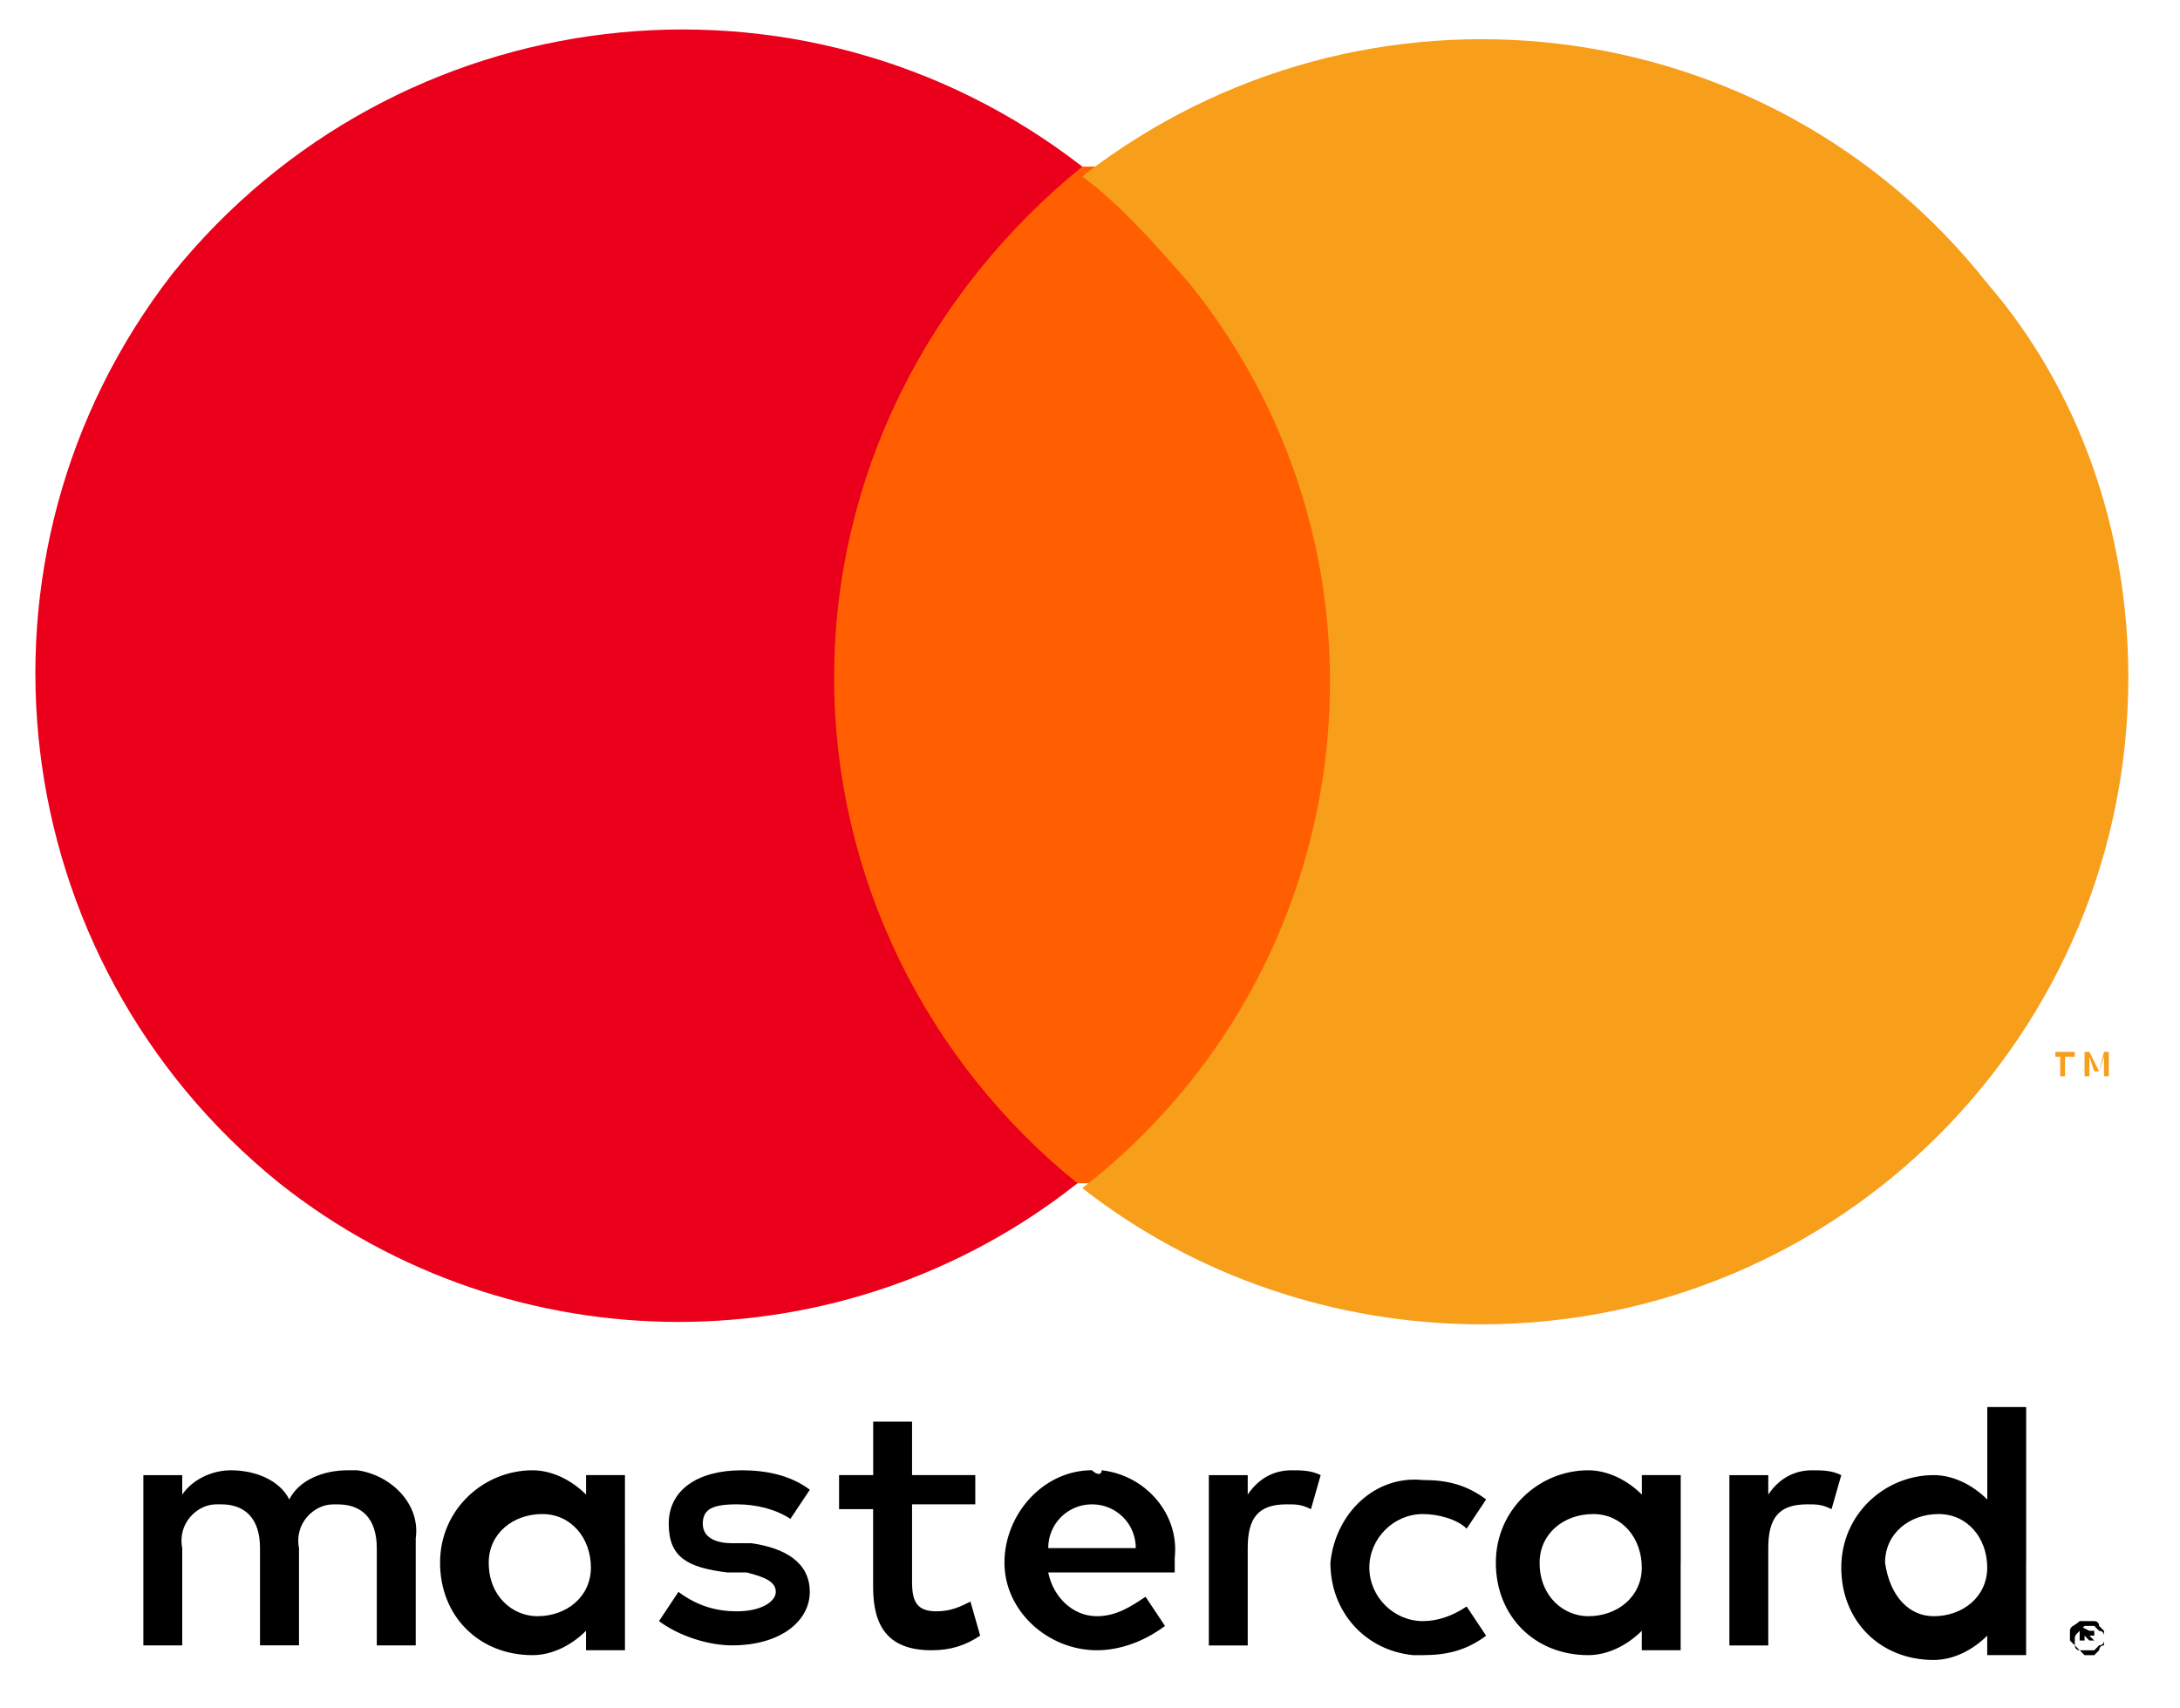
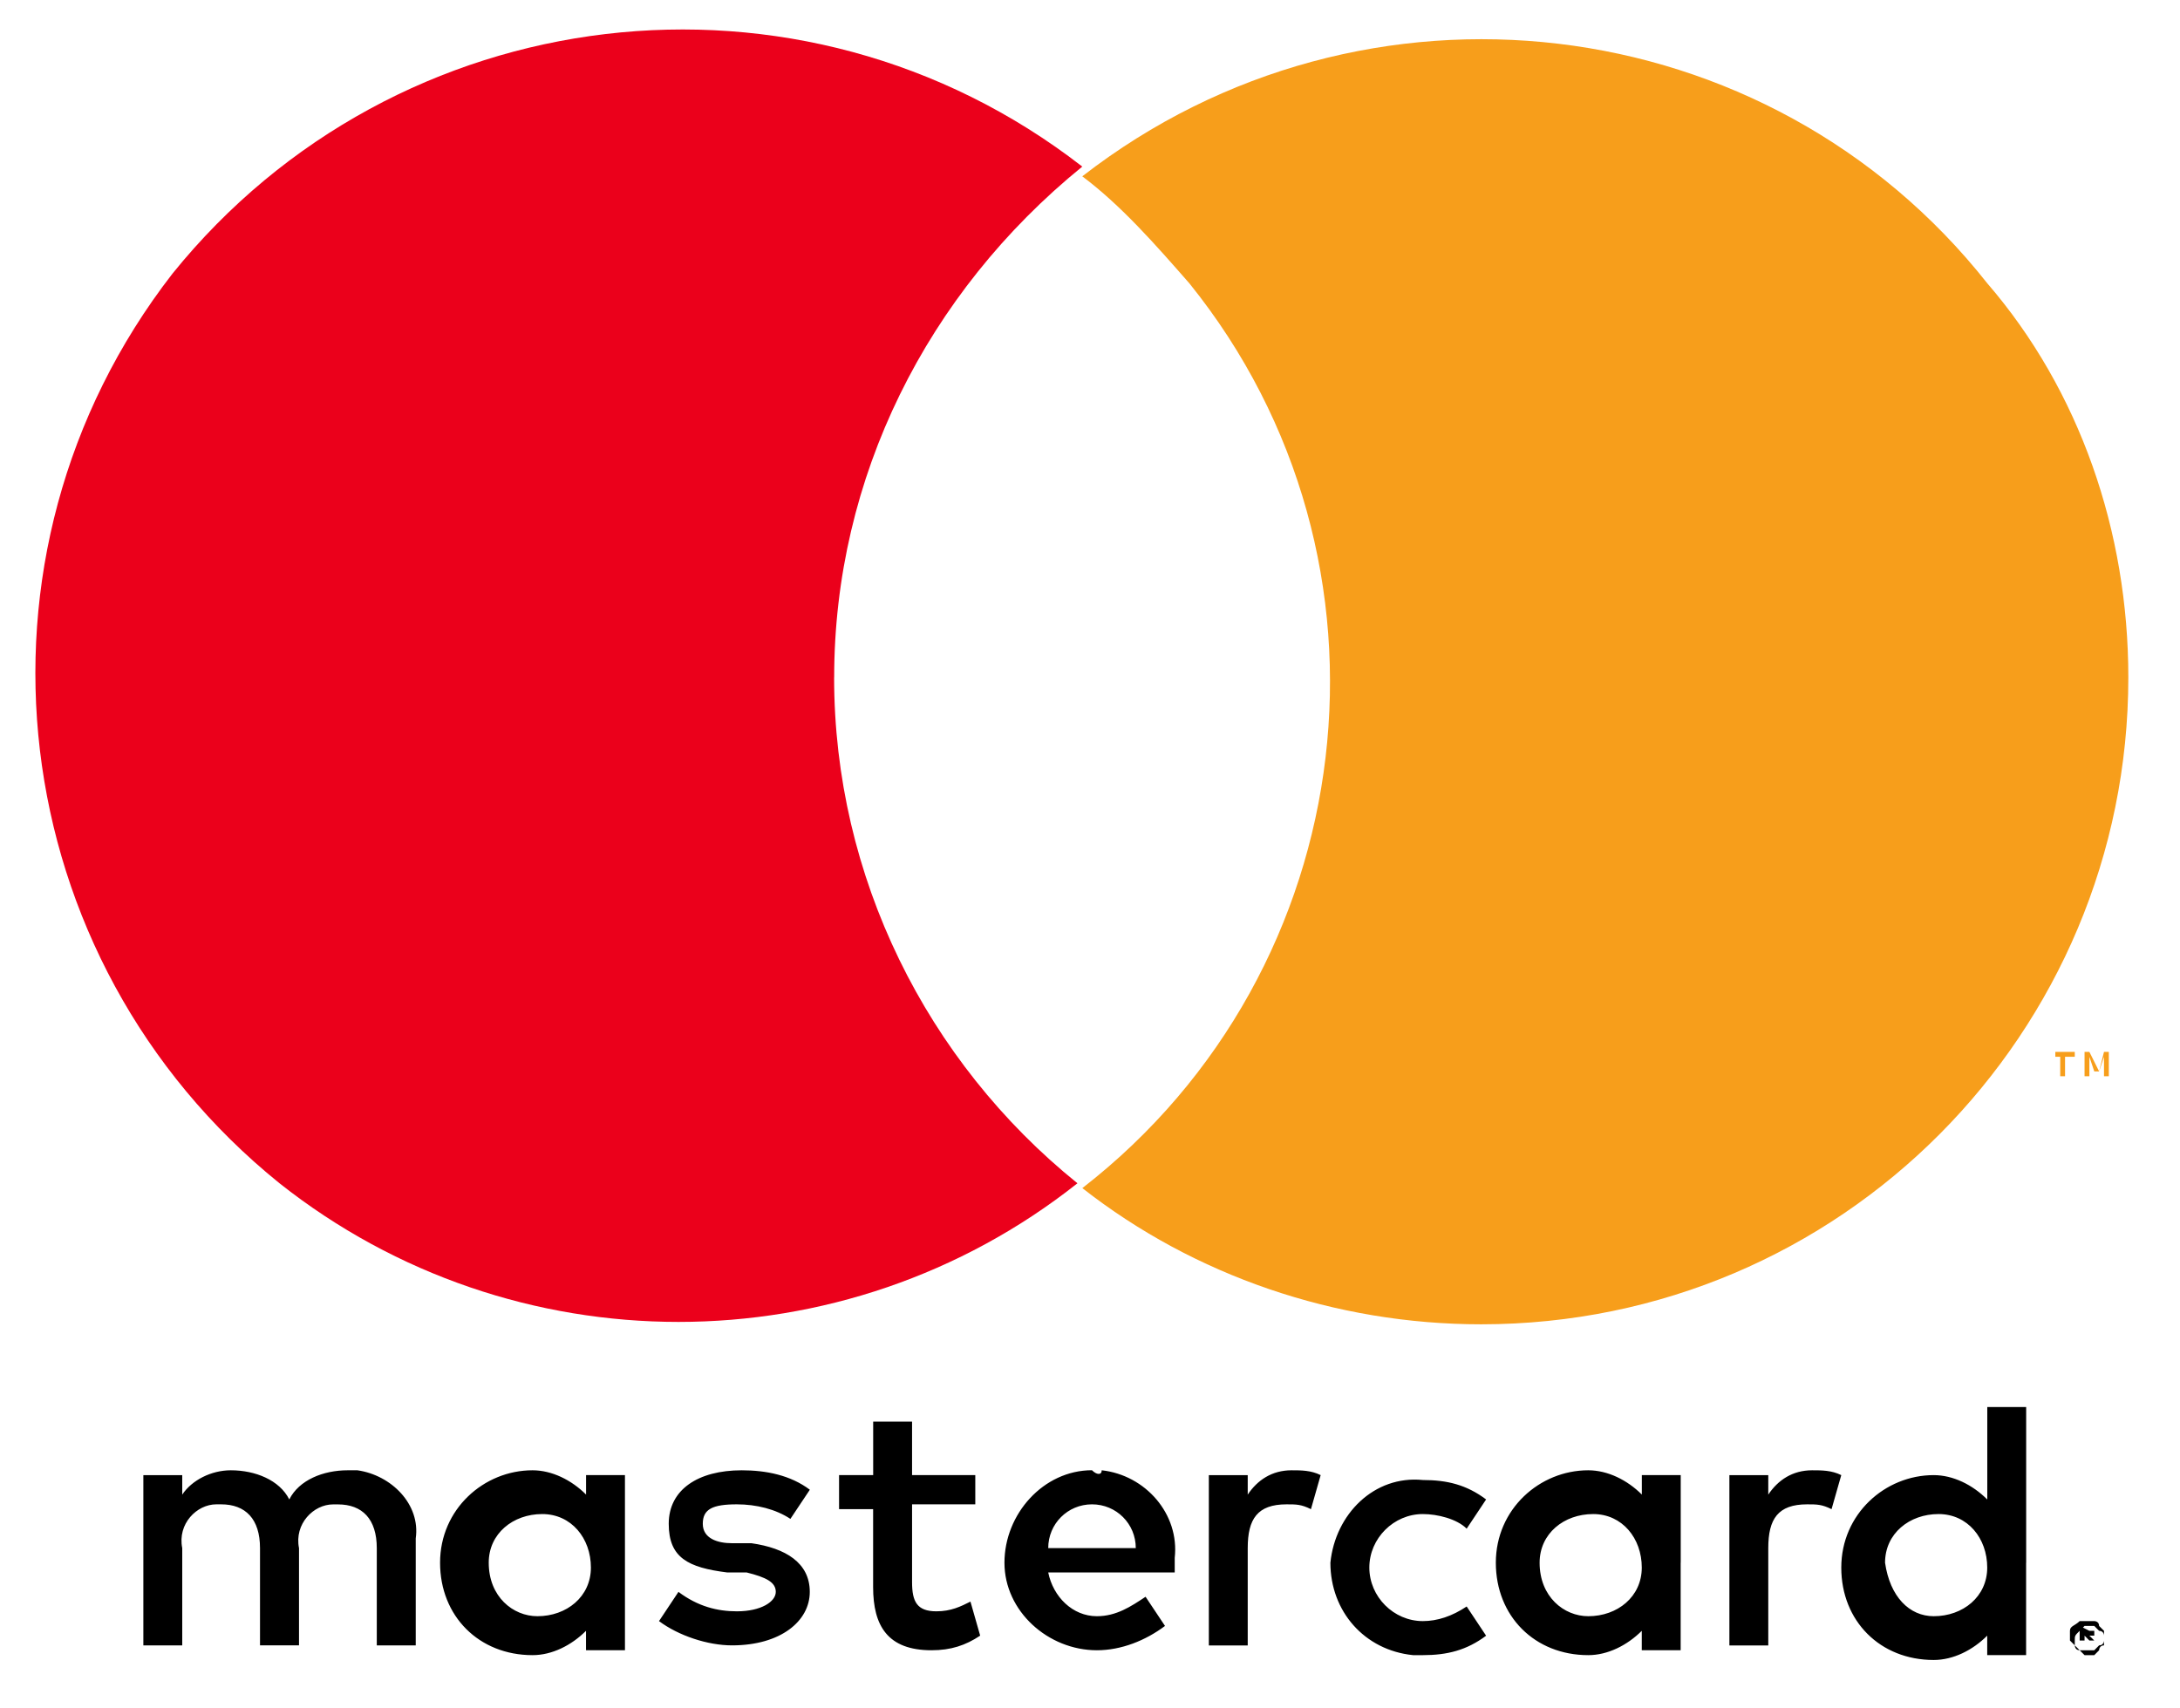
<svg xmlns="http://www.w3.org/2000/svg" width="37" height="29" viewBox="0 0 37 29">
  <g fill="none" fill-rule="evenodd">
    <g fill-rule="nonzero">
      <g>
        <g>
          <g>
            <g>
              <g>
                <path fill="#000" d="M6.456 27.43v-1.816c.083-.578-.413-1.074-.99-1.156H5.3c-.413 0-.825.165-.99.495-.166-.33-.579-.495-.992-.495-.33 0-.66.165-.825.413v-.33h-.66v2.89h.66v-1.652c-.083-.413.247-.743.578-.743h.082c.413 0 .66.247.66.743v1.651h.662V25.78c-.083-.413.247-.743.578-.743h.082c.413 0 .66.247.66.743v1.651h.661zm9.496-2.89H14.88v-.908h-.66v.908h-.579v.578h.578v1.322c0 .66.248 1.073.991 1.073.33 0 .578-.083.826-.248l-.165-.578c-.165.083-.33.165-.578.165-.33 0-.413-.165-.413-.495v-1.321h1.073v-.496zm5.368-.082c-.33 0-.578.165-.743.413v-.33h-.66v2.89h.66v-1.652c0-.496.165-.743.66-.743.165 0 .248 0 .413.082l.165-.578c-.165-.082-.33-.082-.495-.082zm-8.175.33c-.33-.248-.743-.33-1.156-.33-.743 0-1.239.33-1.239.908 0 .578.33.743.991.826h.33c.33.082.496.165.496.33s-.248.33-.66.33c-.331 0-.661-.082-.992-.33l-.33.496c.33.247.826.412 1.239.412.825 0 1.32-.412 1.32-.908 0-.495-.412-.743-.99-.826h-.33c-.248 0-.496-.082-.496-.33s.165-.33.578-.33c.33 0 .66.082.909.247l.33-.495zm17.01-.33c-.33 0-.578.165-.743.413v-.33h-.66v2.89h.66v-1.652c0-.496.165-.743.66-.743.166 0 .249 0 .414.082l.165-.578c-.165-.082-.33-.082-.496-.082zm-8.175 1.569c0 .825.578 1.486 1.404 1.569h.165c.413 0 .744-.083 1.074-.33l-.33-.496c-.248.165-.496.248-.744.248-.495 0-.908-.413-.908-.909 0-.495.413-.908.908-.908.248 0 .578.082.744.248l.33-.496c-.33-.248-.66-.33-1.074-.33-.825-.083-1.486.578-1.569 1.404 0-.083 0-.083 0 0zm5.946 0V24.54h-.66v.33c-.248-.247-.579-.412-.91-.412-.825 0-1.568.66-1.568 1.569 0 .908.66 1.569 1.569 1.569.33 0 .66-.166.908-.413v.33h.66v-1.486zm-2.395 0c0-.496.413-.826.909-.826.495 0 .825.413.825.908 0 .496-.413.826-.908.826-.413 0-.826-.33-.826-.908 0 .082 0 0 0 0zm-7.597-1.57c-.825 0-1.486.744-1.486 1.57 0 .825.743 1.486 1.569 1.486.413 0 .826-.165 1.156-.413l-.33-.495c-.248.165-.496.33-.826.33-.413 0-.743-.33-.826-.743h2.147v-.248c.083-.743-.495-1.404-1.239-1.486 0 .082-.082.082-.165 0zm0 .579c.413 0 .743.33.743.743h-1.486c0-.413.33-.743.743-.743zm15.855.99v-2.642h-.66v1.57c-.249-.249-.579-.414-.91-.414-.825 0-1.568.66-1.568 1.57 0 .908.66 1.568 1.569 1.568.33 0 .66-.165.908-.413v.33h.66v-1.568zm-2.395 0c0-.495.413-.825.908-.825.496 0 .826.413.826.908 0 .496-.413.826-.908.826-.413 0-.743-.33-.826-.908 0 .082 0 0 0 0zm-21.387 0V24.54h-.66v.33c-.248-.247-.579-.412-.909-.412-.826 0-1.569.66-1.569 1.569 0 .908.66 1.569 1.57 1.569.33 0 .66-.166.907-.413v.33h.661v-1.486zm-2.312 0c0-.495.413-.825.908-.825.496 0 .826.413.826.908 0 .496-.413.826-.908.826-.413 0-.826-.33-.826-.908 0 .082 0 0 0 0zm27.167.992h.083s.082 0 .082.082l.083.083v.165s0 .082-.083.082l-.082.083h-.248l-.083-.083-.082-.082v-.083-.082c0-.083.082-.083.165-.165h.165zm0 .578h.083l.082-.083s0-.083.083-.083v-.082-.083s0-.082-.083-.082l-.082-.083h-.165l-.083.083c-.083.082-.083.082-.083.165v.082s0 .083.083.083l.083.083h.082zm0-.413h.083v.082h-.083l.083.083h-.083l-.082-.083v.083h-.083V27.1l.165.083zm-.082.082l.082.083-.082-.083z" transform="translate(-595 -5186) translate(0 4648.5) translate(0 500) translate(334 38) translate(141.6) translate(120)" />
-                 <path fill="#FF5F00" d="M12.98 2.328H22.559V19.586H12.98z" transform="translate(-595 -5186) translate(0 4648.5) translate(0 500) translate(334 38) translate(141.6) translate(120)" />
                <path fill="#EB001B" d="M13.558 10.998c0-3.386 1.569-6.523 4.211-8.67C12.98-1.388 6.126-.562 2.328 4.144c-3.716 4.79-2.89 11.643 1.816 15.442 3.964 3.138 9.579 3.138 13.543 0-2.56-2.065-4.13-5.202-4.13-8.588z" transform="translate(-595 -5186) translate(0 4648.5) translate(0 500) translate(334 38) translate(141.6) translate(120)" />
                <path fill="#F79E1B" d="M35.523 10.998c0 6.028-4.872 10.982-10.983 10.982-2.477 0-4.872-.825-6.77-2.312 4.788-3.716 5.614-10.652 1.816-15.359-.578-.66-1.156-1.32-1.817-1.816 4.79-3.716 11.643-2.89 15.36 1.816 1.568 1.817 2.394 4.212 2.394 6.689zm-1.074 6.771v-.33h.165v-.083h-.33v.083h.083v.33h.082zm.743 0v-.413h-.082l-.083.33-.165-.33h-.082v.413h.082v-.33l.083.248h.082l.083-.248v.33h.082z" transform="translate(-595 -5186) translate(0 4648.5) translate(0 500) translate(334 38) translate(141.6) translate(120)" />
              </g>
            </g>
          </g>
        </g>
      </g>
    </g>
  </g>
</svg>